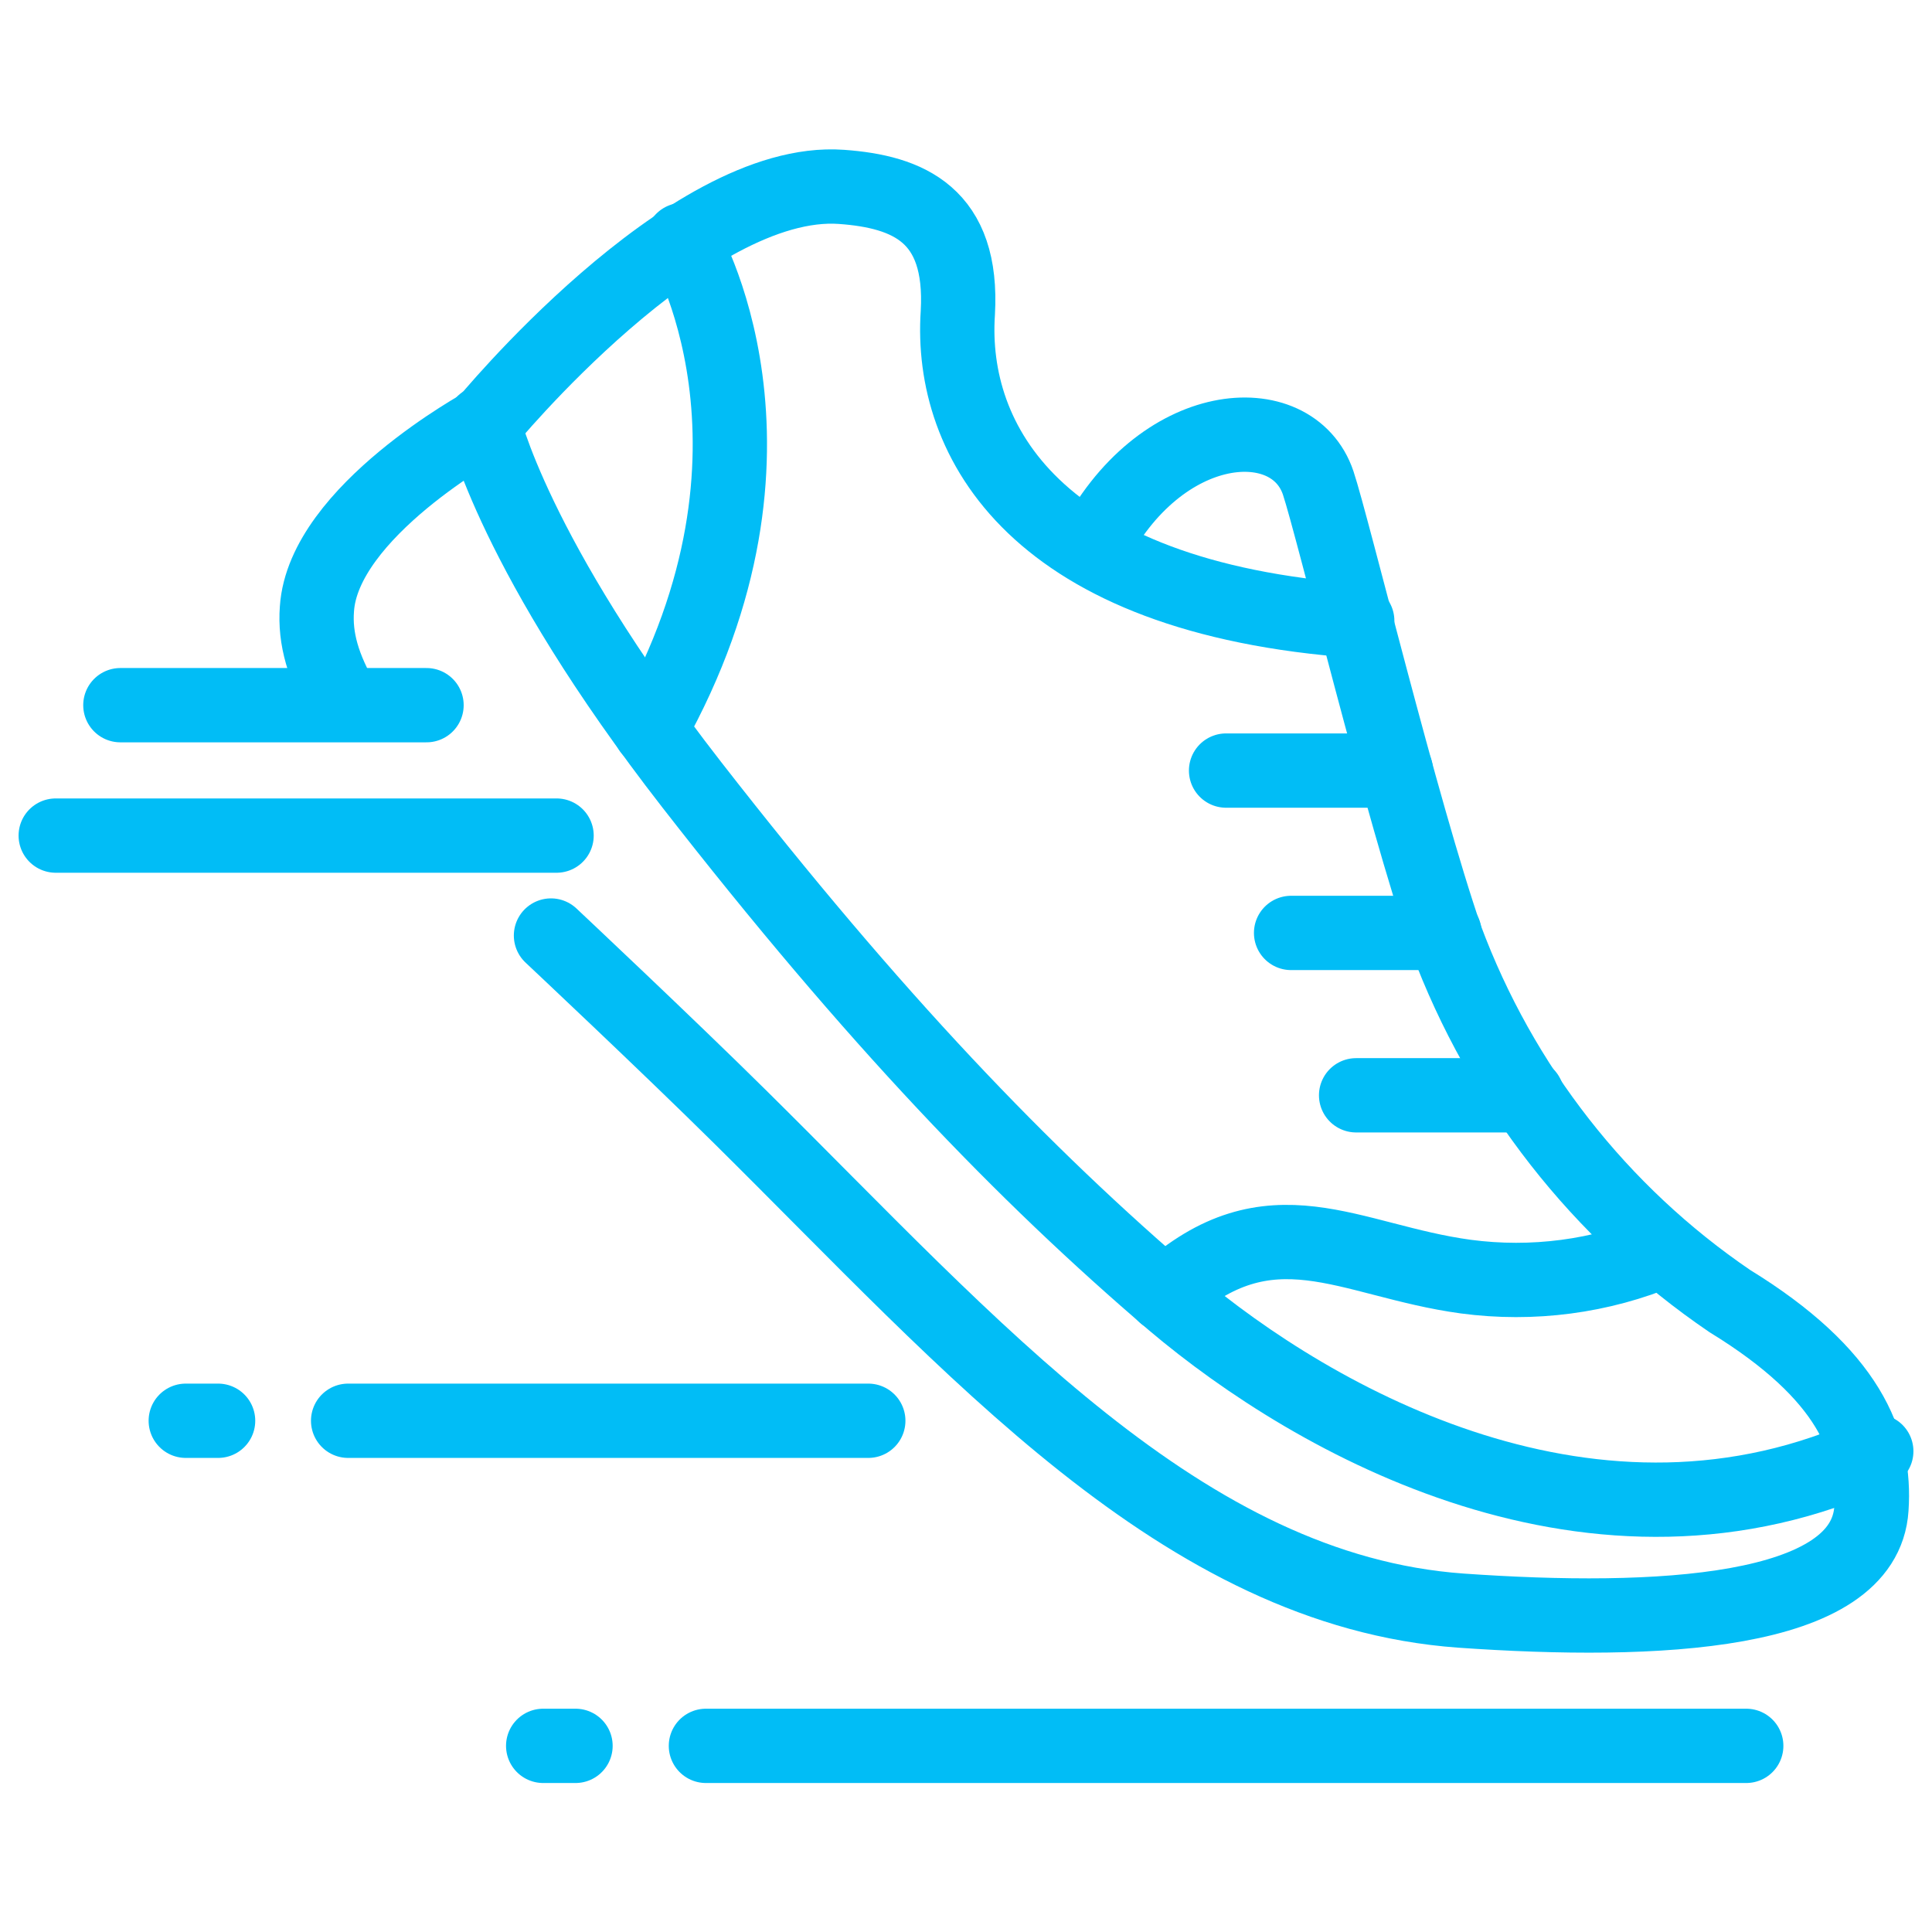
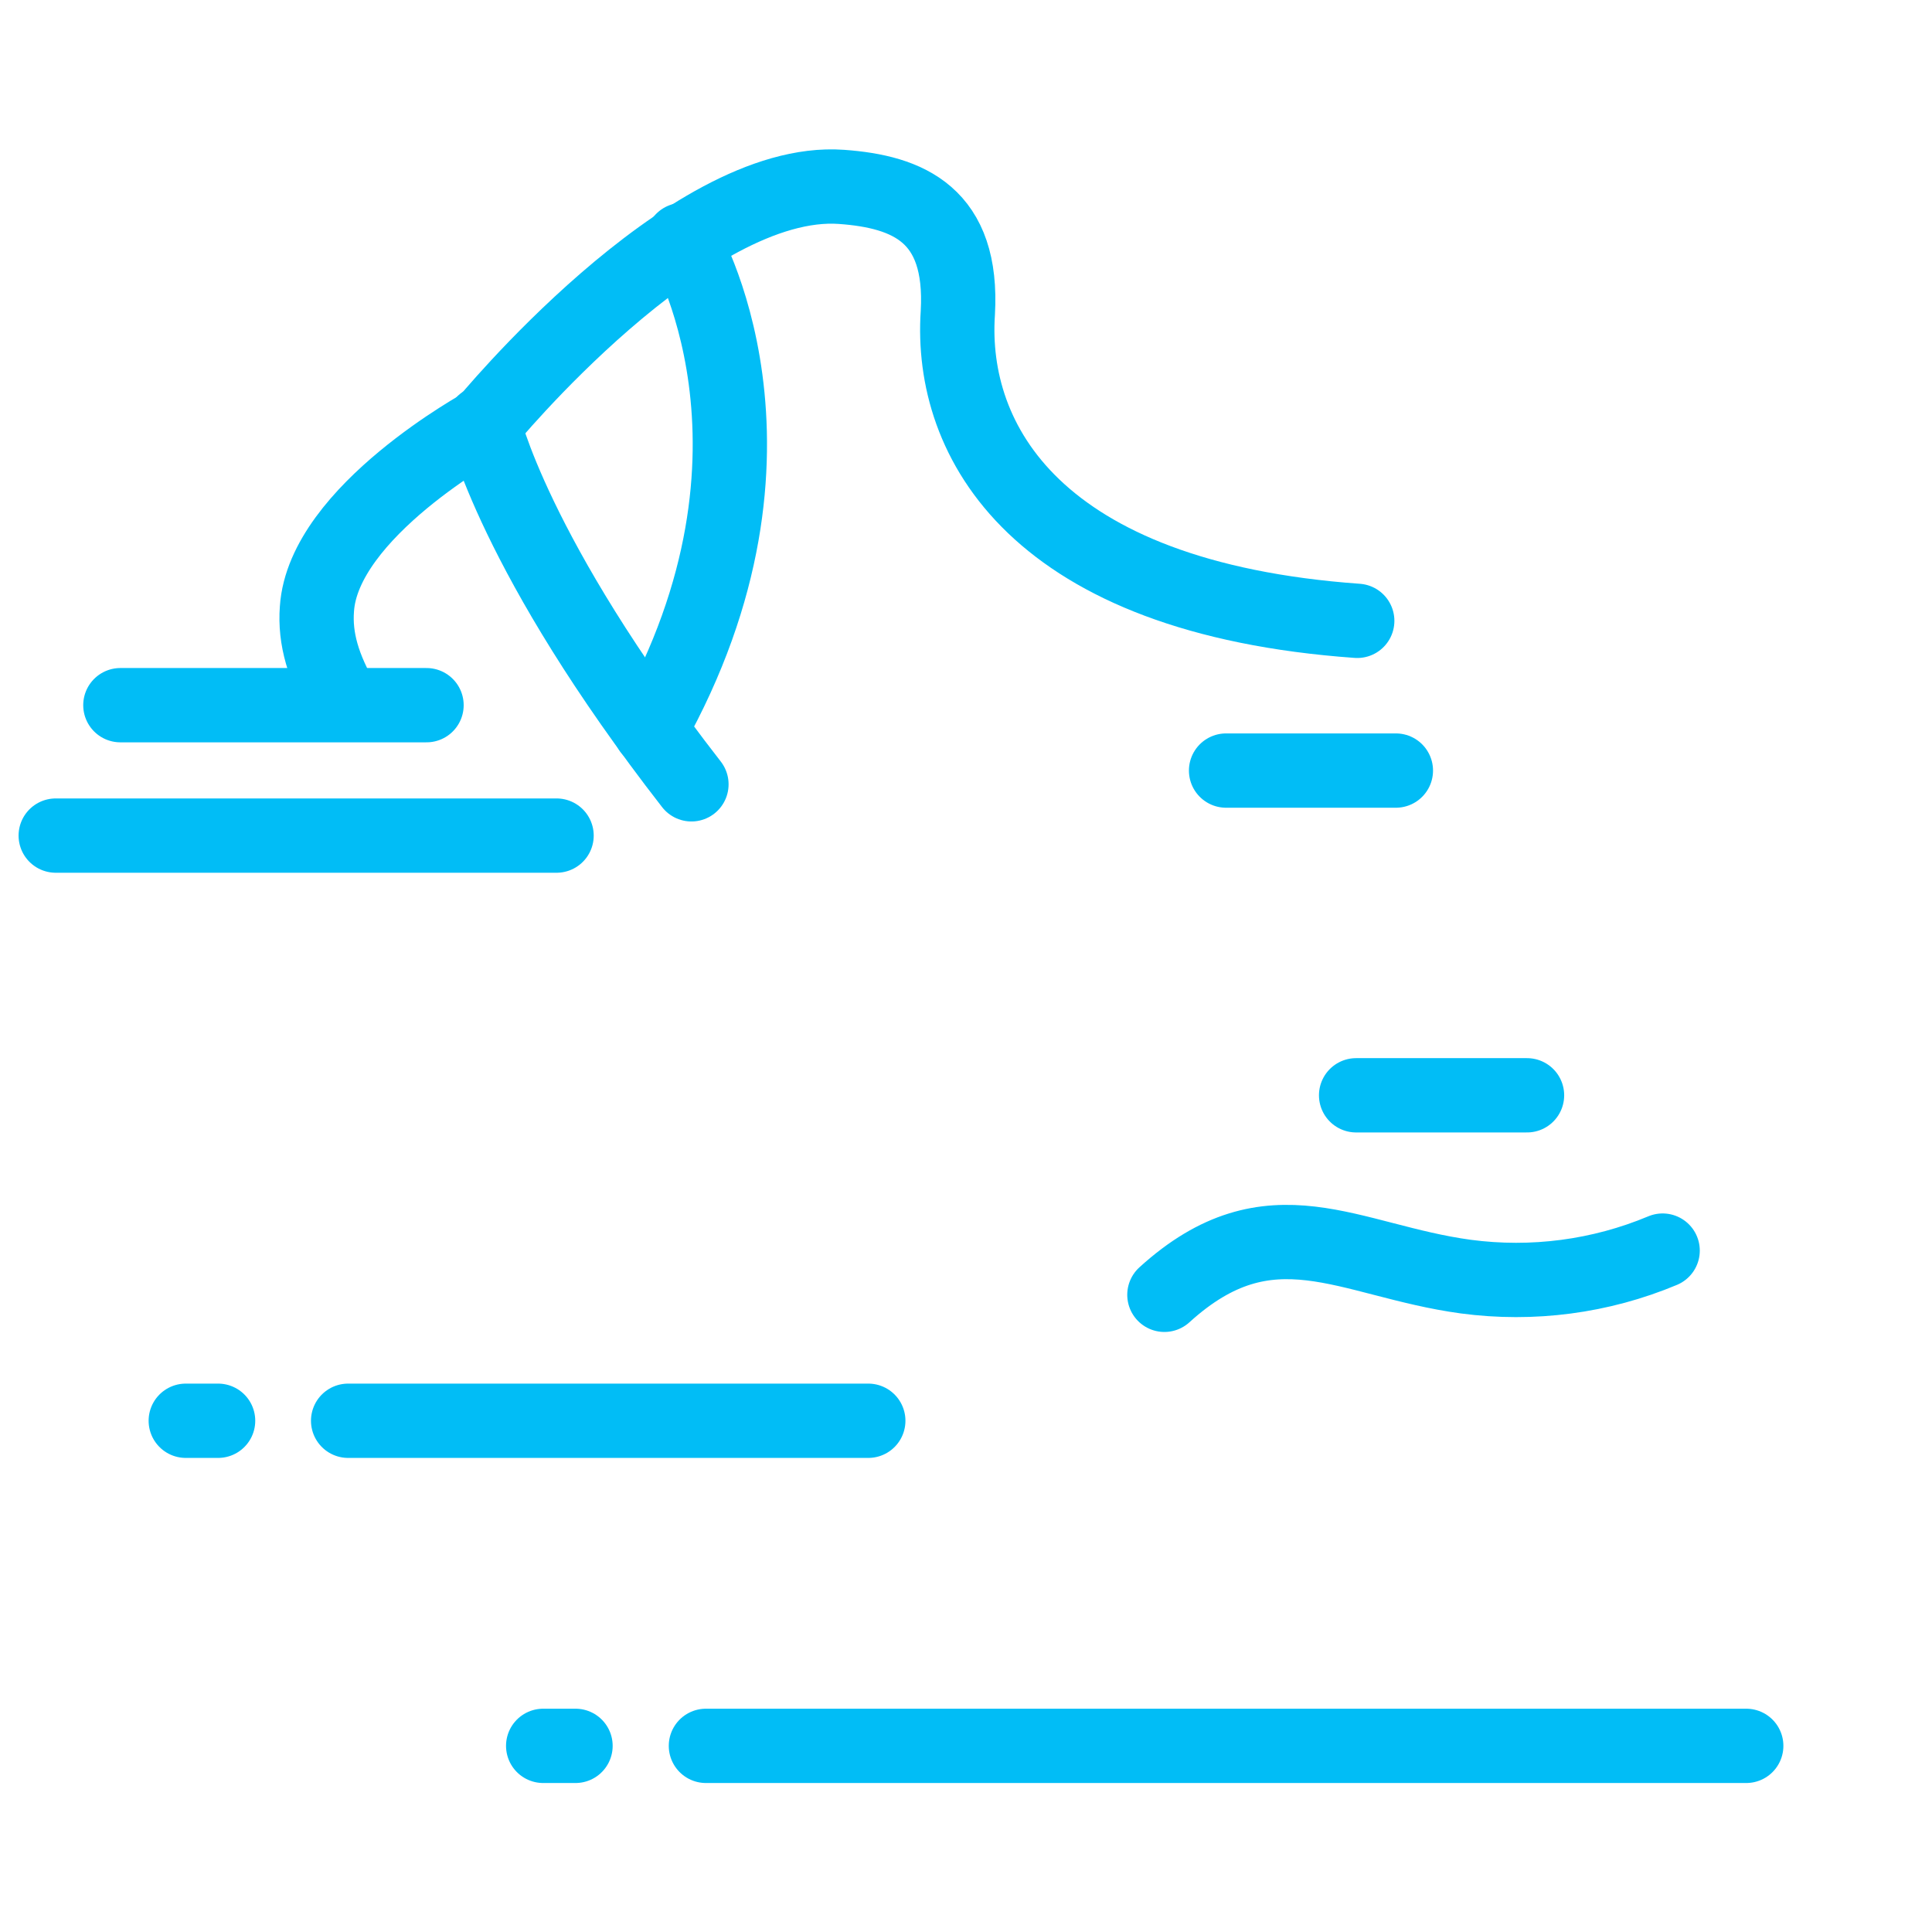
<svg xmlns="http://www.w3.org/2000/svg" id="Layer_1" data-name="Layer 1" width="52" height="52" viewBox="0 0 52 52">
  <g id="Layer_2" data-name="Layer 2">
    <g id="Layer_15" data-name="Layer 15">
      <path d="M9.24,18.9c-.54-.93-.77-1.71-.71-2.51,.17-2.62,4.51-4.98,4.51-4.98,0,0,5.46-6.68,9.61-6.38,1.8,.13,3.28,.75,3.13,3.39-.23,3.45,2.09,7.67,10.75,8.29" style="fill: none; stroke: #01bdf6; stroke-linecap: round; stroke-linejoin: round; stroke-width: 2px;" />
-       <path d="M29.39,14.78c1.82-3.6,5.4-3.84,6.09-1.78,.39,1.17,2.26,8.85,3.44,12.26,1.48,3.97,4.14,7.38,7.64,9.76,3.21,1.97,3.93,3.82,3.81,5.58-.18,2.86-5.78,3.12-11.05,2.75-7.49-.54-13.12-7.08-19.4-13.29-1.96-1.94-5.09-4.88-5.09-4.88" style="fill: none; stroke: #01bdf6; stroke-linecap: round; stroke-linejoin: round; stroke-width: 2px;" />
-       <path d="M13.01,11.38s.8,3.56,5.6,9.73c4.92,6.32,8.93,10.49,12.97,13.94,3.8,3.21,11.37,7.51,18.92,4.01" style="fill: none; stroke: #01bdf6; stroke-linecap: round; stroke-linejoin: round; stroke-width: 2px;" />
+       <path d="M13.01,11.38s.8,3.56,5.6,9.73" style="fill: none; stroke: #01bdf6; stroke-linecap: round; stroke-linejoin: round; stroke-width: 2px;" />
      <path d="M44.75,33.66c-1.67,.7-3.5,.94-5.3,.7-3.16-.43-5.25-2.11-8.11,.49" style="fill: none; stroke: #01bdf6; stroke-linecap: round; stroke-linejoin: round; stroke-width: 2px;" />
      <path d="M18.37,6.46s3.38,5.61-.87,13.18" style="fill: none; stroke: #01bdf6; stroke-linecap: round; stroke-linejoin: round; stroke-width: 2px;" />
      <line x1="37.57" y1="20.74" x2="33" y2="20.74" style="fill: none; stroke: #01bdf6; stroke-linecap: round; stroke-linejoin: round; stroke-width: 2px;" />
-       <line x1="38.88" y1="25.11" x2="34.75" y2="25.11" style="fill: none; stroke: #01bdf6; stroke-linecap: round; stroke-linejoin: round; stroke-width: 2px;" />
      <line x1="36.5" y1="29.48" x2="41.1" y2="29.48" style="fill: none; stroke: #01bdf6; stroke-linecap: round; stroke-linejoin: round; stroke-width: 2px;" />
      <line x1="9.37" y1="38.24" x2="23.37" y2="38.24" style="fill: none; stroke: #01bdf6; stroke-linecap: round; stroke-linejoin: round; stroke-width: 2px;" />
      <line x1="5" y1="38.24" x2="5.87" y2="38.24" style="fill: none; stroke: #01bdf6; stroke-linecap: round; stroke-linejoin: round; stroke-width: 2px;" />
      <line x1="19" y1="46.99" x2="47" y2="46.99" style="fill: none; stroke: #01bdf6; stroke-linecap: round; stroke-linejoin: round; stroke-width: 2px;" />
      <line x1="14.62" y1="46.99" x2="15.49" y2="46.99" style="fill: none; stroke: #01bdf6; stroke-linecap: round; stroke-linejoin: round; stroke-width: 2px;" />
      <line x1="3.24" y1="18.98" x2="11.48" y2="18.98" style="fill: none; stroke: #01bdf6; stroke-linecap: round; stroke-linejoin: round; stroke-width: 2px;" />
      <line x1="1.5" y1="22.49" x2="14.98" y2="22.49" style="fill: none; stroke: #01bdf6; stroke-linecap: round; stroke-linejoin: round; stroke-width: 2px;" />
    </g>
  </g>
</svg>